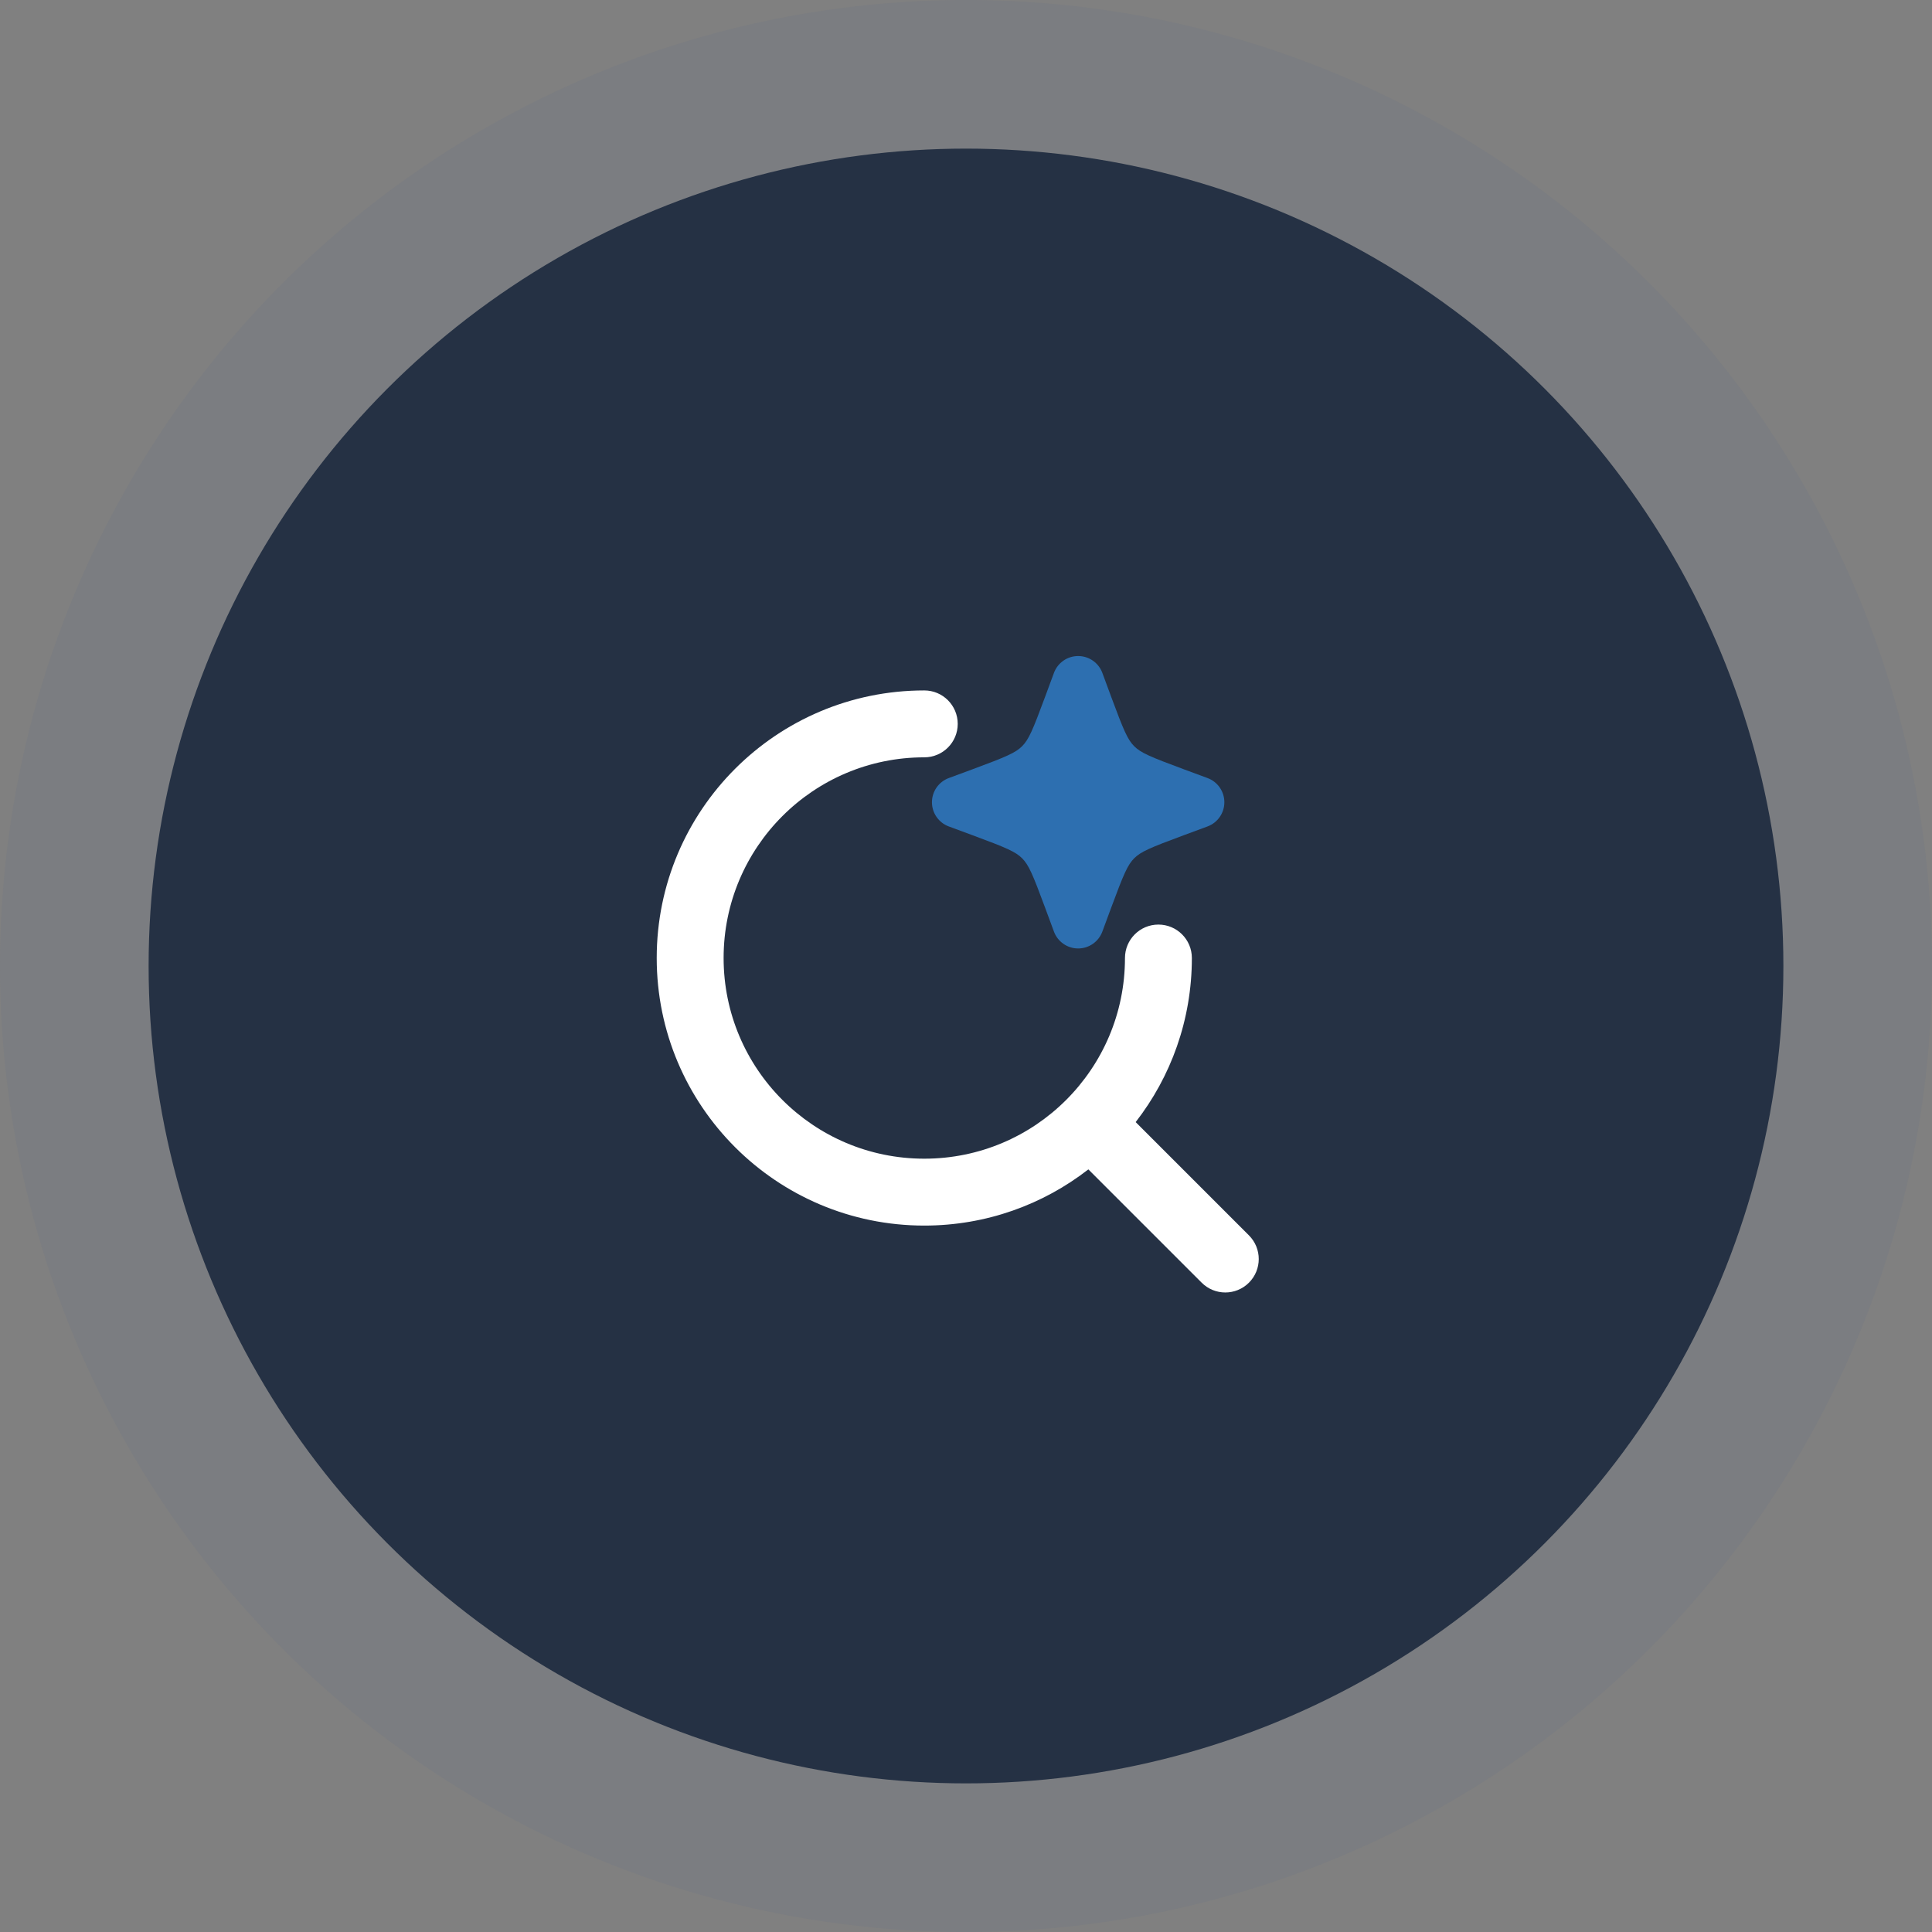
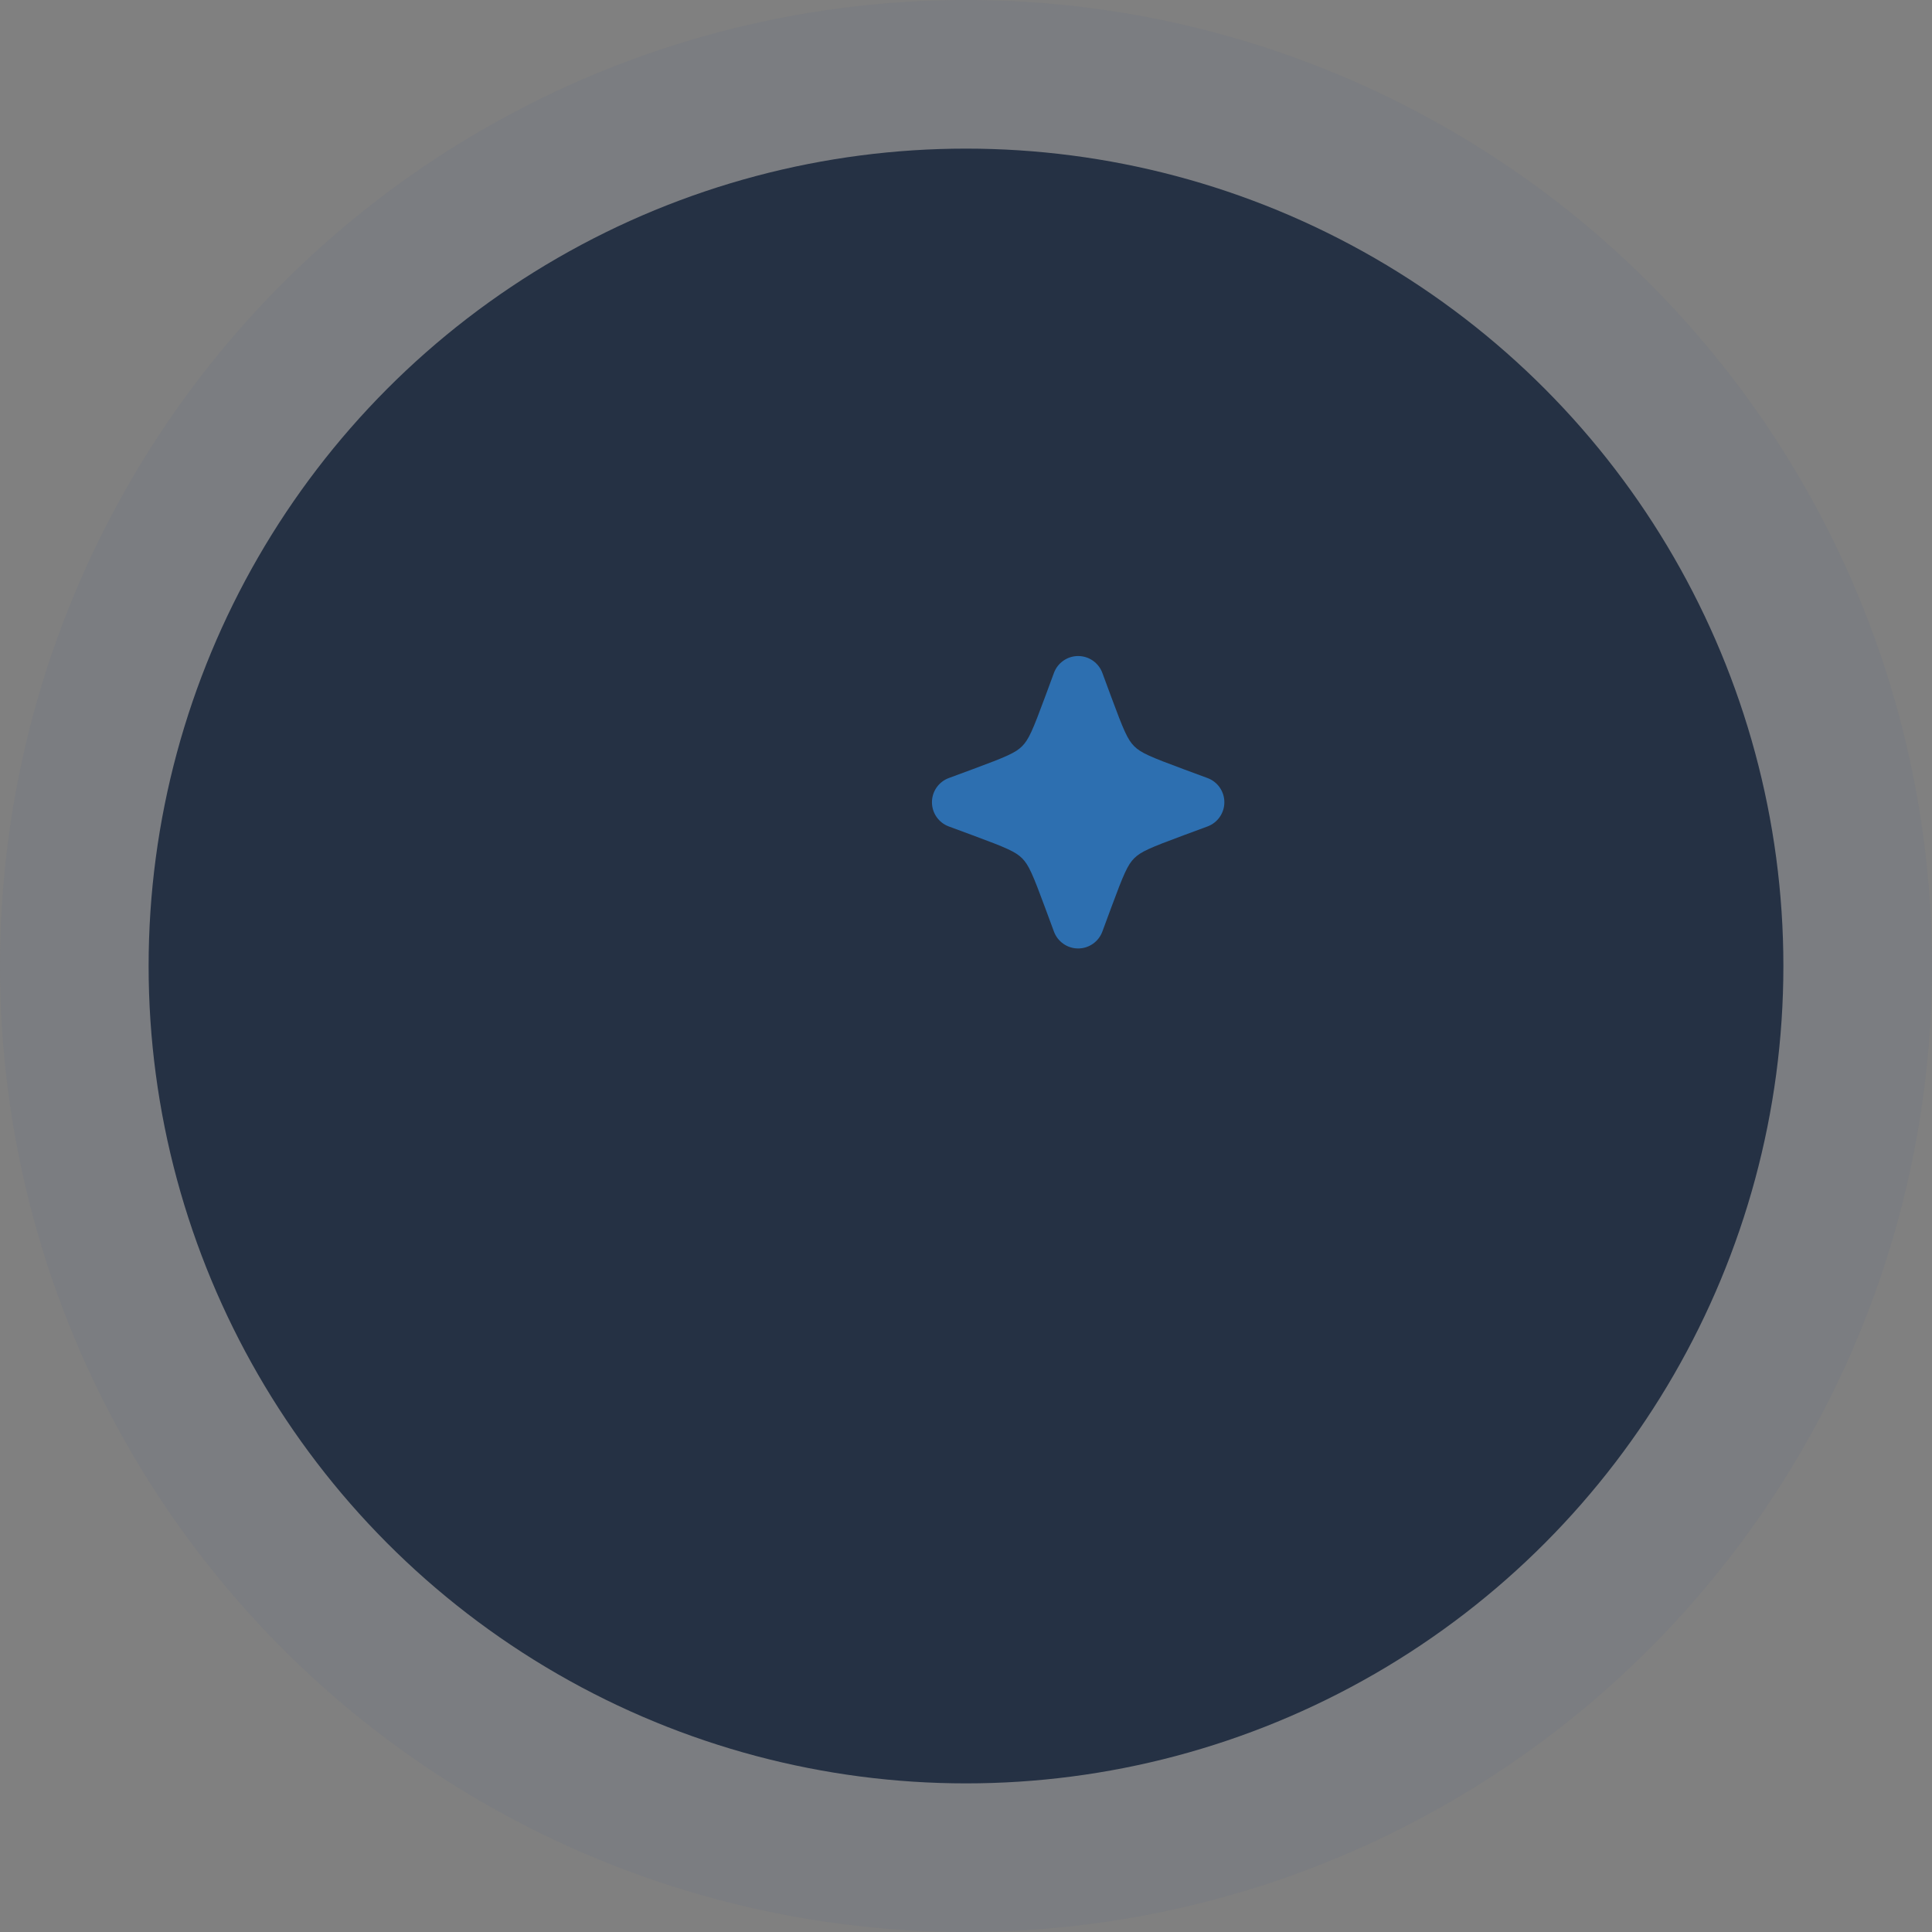
<svg xmlns="http://www.w3.org/2000/svg" width="117" height="117" viewBox="0 0 117 117" fill="none">
  <rect x="0" y="0" width="117" height="117" fill="#808080" stroke="none" />
  <circle cx="58.5" cy="58.5" r="58.5" fill="#536786" fill-opacity="0.12" />
  <circle cx="58.5" cy="58.5" r="49.5" fill="#253144" />
-   <path fill-rule="evenodd" clip-rule="evenodd" d="M39.77 58.016C39.77 49.067 47.025 41.812 55.974 41.812C57.093 41.812 57.999 42.719 57.999 43.838C57.999 44.957 57.093 45.863 55.974 45.863C49.262 45.863 43.821 51.304 43.821 58.016C43.821 64.728 49.262 70.169 55.974 70.169C62.686 70.169 68.127 64.728 68.127 58.016C68.127 56.898 69.034 55.991 70.152 55.991C71.271 55.991 72.178 56.898 72.178 58.016C72.178 61.761 70.908 65.209 68.775 67.953L75.635 74.813C76.426 75.604 76.426 76.887 75.635 77.677C74.844 78.469 73.562 78.469 72.771 77.677L65.91 70.817C63.166 72.95 59.719 74.22 55.974 74.22C47.025 74.22 39.77 66.965 39.77 58.016Z" fill="white" />
  <path d="M65.292 39.729C65.945 39.729 66.53 40.136 66.757 40.749L67.294 42.202C68.049 44.24 68.289 44.794 68.685 45.19C69.082 45.586 69.635 45.826 71.674 46.581L73.126 47.118C73.739 47.345 74.146 47.929 74.146 48.583C74.146 49.237 73.739 49.822 73.126 50.049L71.674 50.586C69.635 51.34 69.082 51.581 68.685 51.977C68.289 52.373 68.049 52.927 67.294 54.965L66.757 56.417C66.53 57.03 65.945 57.438 65.292 57.438C64.638 57.438 64.053 57.03 63.826 56.417L63.289 54.965C62.535 52.927 62.294 52.373 61.898 51.977C61.502 51.581 60.948 51.34 58.91 50.586L57.458 50.049C56.845 49.822 56.438 49.237 56.438 48.583C56.438 47.929 56.845 47.345 57.458 47.118L58.91 46.581C60.948 45.826 61.502 45.586 61.898 45.19C62.294 44.794 62.535 44.24 63.289 42.202L63.826 40.749C64.053 40.136 64.638 39.729 65.292 39.729Z" fill="#2D6FB0" />
</svg>